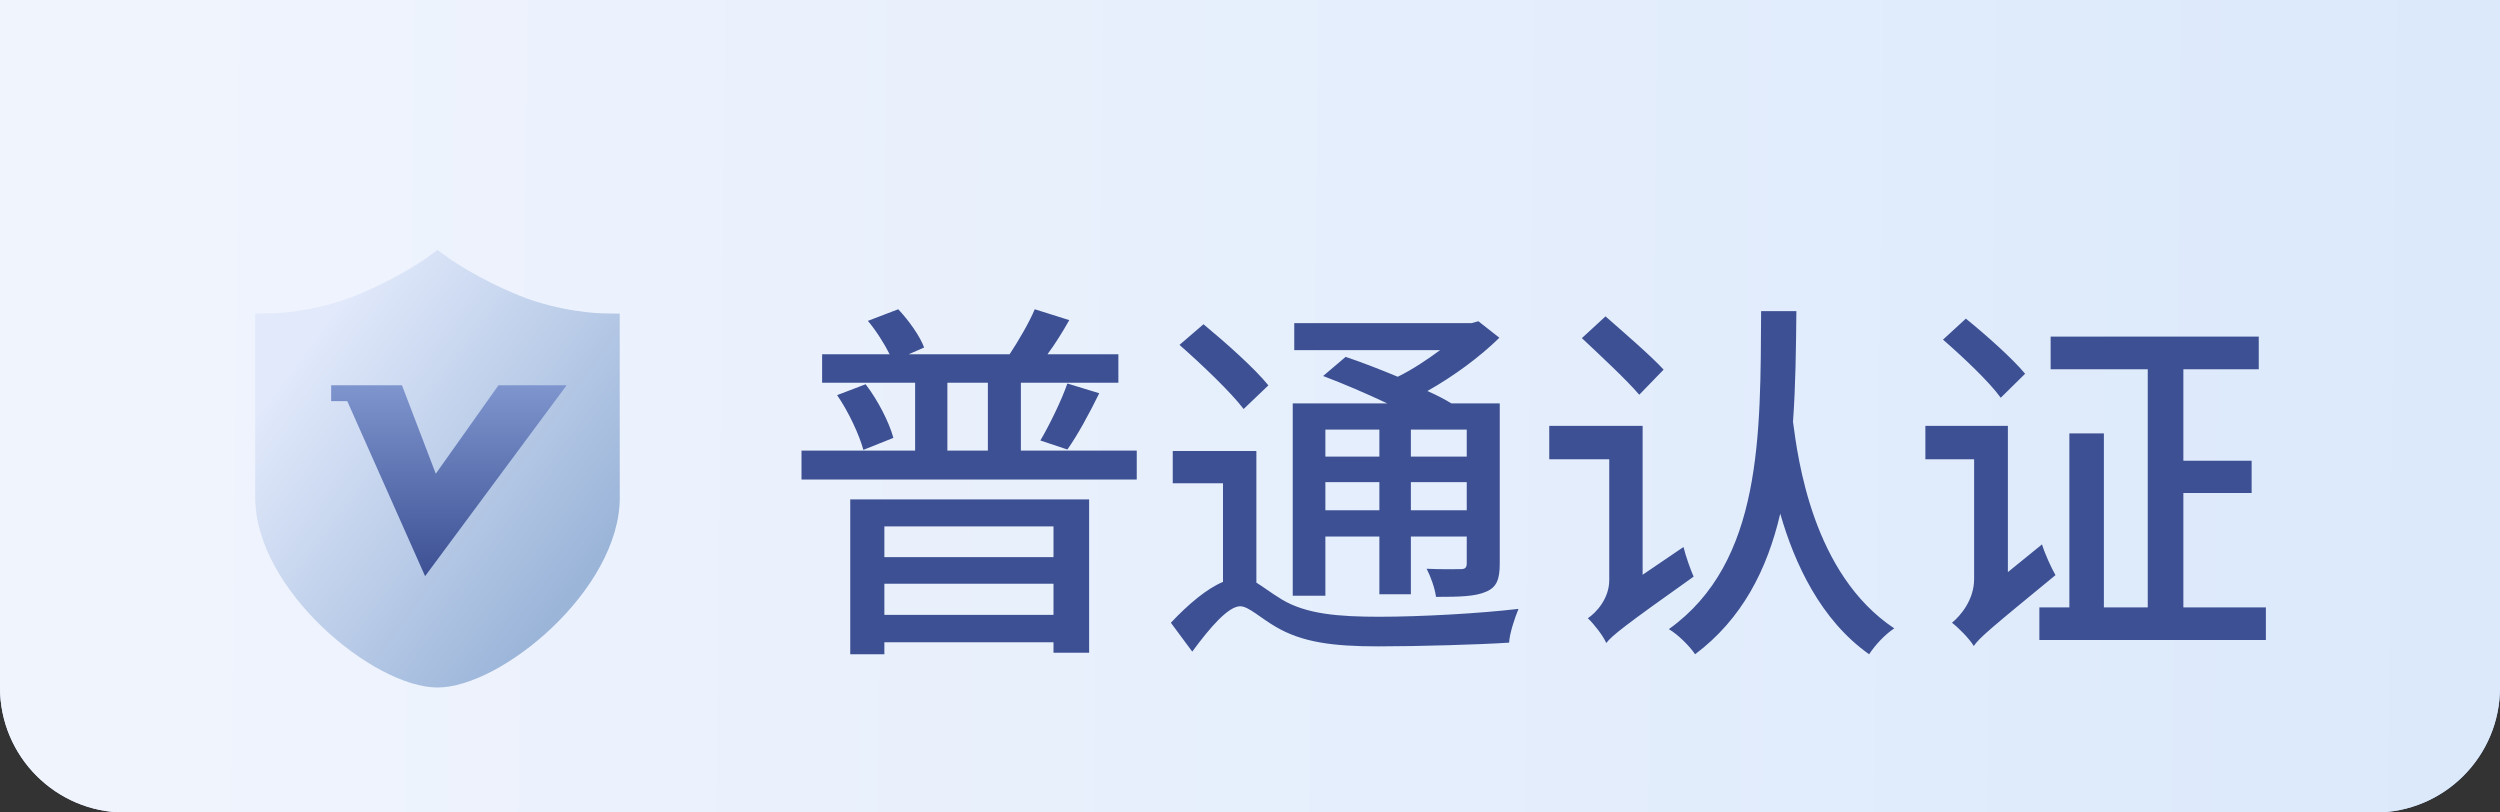
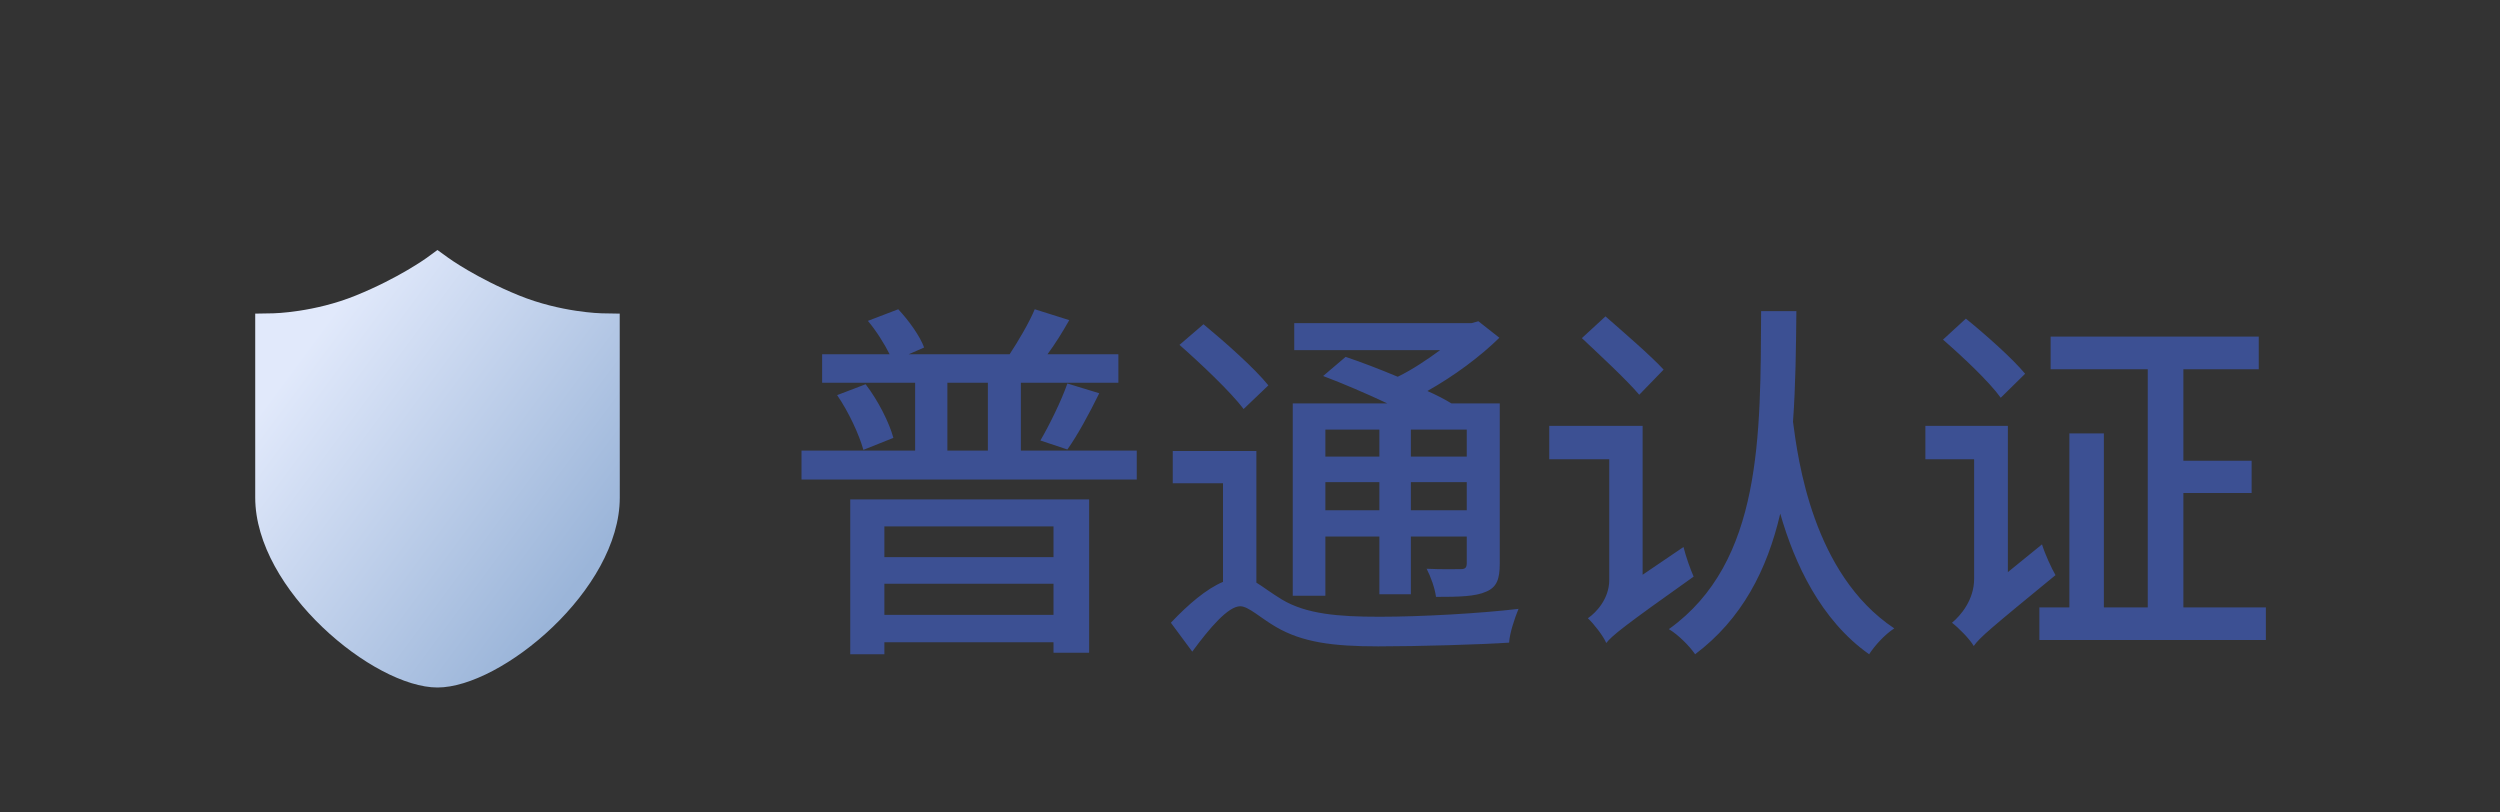
<svg xmlns="http://www.w3.org/2000/svg" width="80" height="26" viewBox="0 0 80 26" fill="none">
  <rect x="0" y="0" width="80" height="26" fill="#333333" stroke="none" />
  <g id="åçä¸»é¡µ">
    <g id="Group 1000004712">
      <g id="Rectangle 711 Copy 4å¤ä»½">
-         <path d="M0 0H80V22C80 24.209 78.209 26 76 26H4C1.791 26 0 24.209 0 22V0Z" fill="url(#paint0_linear_275_981)" />
-         <path d="M0 0H80V22C80 24.209 78.209 26 76 26H4C1.791 26 0 24.209 0 22V0Z" fill="url(#paint1_linear_275_981)" />
-       </g>
+         </g>
      <g id="ç¼ç» 7å¤ä»½">
        <g id="shiming">
          <path id="å½¢ç¶" d="M19.831 10.036L19.253 10.026C19.24 10.026 17.946 9.998 16.61 9.455C15.238 8.898 14.355 8.258 14.347 8.252L13.998 8L13.652 8.253C13.643 8.258 12.76 8.898 11.389 9.455C10.054 9.999 8.759 10.026 8.747 10.026L8.167 10.036V15.921C8.167 18.876 11.96 22 13.999 22C16.041 22 19.833 18.876 19.833 15.921L19.831 10.036Z" fill="url(#paint2_linear_275_981)" />
-           <path id="è·¯å¾" d="M13.603 18.437L11.113 12.837H10.597V12.328H12.863L13.945 15.159L15.952 12.328H18.132L13.603 18.437Z" fill="url(#paint3_linear_275_981)" />
        </g>
      </g>
      <path id="å¨ä¸" d="M33.712 16.844H28.3V17.828H33.712V16.844ZM28.3 19.676H33.712V18.68H28.3V19.676ZM27.208 20.936V15.98H34.852V20.888H33.712V20.552H28.3V20.936H27.208ZM30.316 12.248V14.42H31.612V12.248H30.316ZM32.668 14.42H36.376V15.344H25.648V14.42H29.284V12.248H26.308V11.336H28.468C28.3 11 28.036 10.58 27.772 10.268L28.744 9.896C29.092 10.268 29.44 10.76 29.572 11.12L29.08 11.336H32.308C32.584 10.916 32.932 10.328 33.112 9.896L34.216 10.244C34 10.628 33.76 11.012 33.52 11.336H35.788V12.248H32.668V14.42ZM26.788 12.644L27.7 12.296C28.096 12.812 28.456 13.52 28.588 14.012L27.628 14.396C27.496 13.916 27.16 13.184 26.788 12.644ZM34.156 14.384L33.292 14.096C33.58 13.604 33.964 12.824 34.156 12.272L35.176 12.584C34.852 13.244 34.48 13.928 34.156 14.384ZM44.14 13.748H42.412V14.612H44.14V13.748ZM46.936 13.748H45.148V14.612H46.936V13.748ZM45.148 16.328H46.936V15.428H45.148V16.328ZM42.412 16.328H44.14V15.428H42.412V16.328ZM42.412 17.168V19.064H41.368V12.908H44.392C43.732 12.596 42.976 12.272 42.34 12.032L43.06 11.42C43.564 11.588 44.152 11.816 44.728 12.056C45.196 11.828 45.676 11.504 46.084 11.204H41.416V10.34H47.092L47.308 10.28L47.98 10.808C47.356 11.42 46.528 12.032 45.676 12.512C45.976 12.644 46.228 12.776 46.444 12.908H47.992V18.032C47.992 18.536 47.896 18.788 47.56 18.932C47.212 19.088 46.708 19.1 45.952 19.1C45.916 18.824 45.784 18.452 45.652 18.2C46.144 18.224 46.612 18.212 46.744 18.212C46.888 18.212 46.936 18.164 46.936 18.02V17.168H45.148V19.016H44.14V17.168H42.412ZM40.588 12.332L39.796 13.088C39.376 12.536 38.452 11.66 37.744 11.036L38.512 10.376C39.208 10.952 40.156 11.792 40.588 12.332ZM40.204 14.432V18.644C40.42 18.776 40.648 18.956 41.02 19.184C41.8 19.652 42.832 19.736 44.14 19.736C45.496 19.736 47.368 19.628 48.592 19.484C48.472 19.772 48.304 20.276 48.292 20.564C47.428 20.624 45.388 20.684 44.104 20.684C42.64 20.684 41.668 20.552 40.828 20.06C40.348 19.784 39.952 19.4 39.688 19.4C39.304 19.4 38.716 20.084 38.152 20.852L37.468 19.928C38.032 19.328 38.62 18.836 39.136 18.62V15.464H37.528V14.432H40.204ZM53.236 11.828L52.456 12.632C52.06 12.164 51.22 11.384 50.62 10.82L51.376 10.124C51.964 10.64 52.828 11.384 53.236 11.828ZM52.564 18.392L53.872 17.504C53.944 17.804 54.1 18.236 54.196 18.452C51.928 20.06 51.592 20.336 51.4 20.576C51.304 20.348 51.004 19.964 50.812 19.784C51.076 19.604 51.496 19.16 51.496 18.56V14.696H49.576V13.628H52.564V18.392ZM56.356 9.956H57.484C57.472 11.144 57.46 12.332 57.376 13.496C57.532 14.672 58 18.368 60.616 20.108C60.304 20.312 59.992 20.66 59.812 20.936C58.264 19.844 57.424 18.032 56.968 16.436C56.548 18.236 55.744 19.808 54.244 20.936C54.064 20.672 53.704 20.312 53.404 20.132C56.404 17.984 56.332 13.904 56.356 9.956ZM64.804 11.96L64.024 12.728C63.652 12.212 62.824 11.432 62.176 10.868L62.908 10.196C63.544 10.712 64.396 11.468 64.804 11.96ZM64.252 18.308L65.344 17.42C65.44 17.732 65.644 18.176 65.776 18.404C63.7 20.108 63.352 20.396 63.16 20.672C63.028 20.444 62.668 20.084 62.464 19.928C62.74 19.7 63.172 19.196 63.172 18.524V14.696H61.612V13.628H64.252V18.308ZM69.868 19.436H72.508V20.48H65.26V19.436H66.22V13.868H67.324V19.436H68.728V11.816H65.62V10.772H72.28V11.816H69.868V14.744H72.052V15.776H69.868V19.436Z" fill="#3C5093" />
    </g>
  </g>
  <defs>
    <linearGradient id="paint0_linear_275_981" x1="4.103" y1="10.727" x2="80.002" y2="11.692" gradientUnits="userSpaceOnUse">
      <stop stop-color="#E1E9FB" />
      <stop offset="1" stop-color="#B8D2F8" />
    </linearGradient>
    <linearGradient id="paint1_linear_275_981" x1="4.103" y1="11.754" x2="80.004" y2="12.617" gradientUnits="userSpaceOnUse">
      <stop stop-color="#F0F4FD" />
      <stop offset="1" stop-color="#DBE9FB" />
    </linearGradient>
    <linearGradient id="paint2_linear_275_981" x1="9.931" y1="10.976" x2="19.111" y2="17.764" gradientUnits="userSpaceOnUse">
      <stop stop-color="#E1E9FB" />
      <stop offset="1" stop-color="#9BB5D9" />
    </linearGradient>
    <linearGradient id="paint3_linear_275_981" x1="14.365" y1="12.328" x2="14.365" y2="18.437" gradientUnits="userSpaceOnUse">
      <stop stop-color="#7E95CE" />
      <stop offset="1" stop-color="#3C5093" />
    </linearGradient>
  </defs>
</svg>